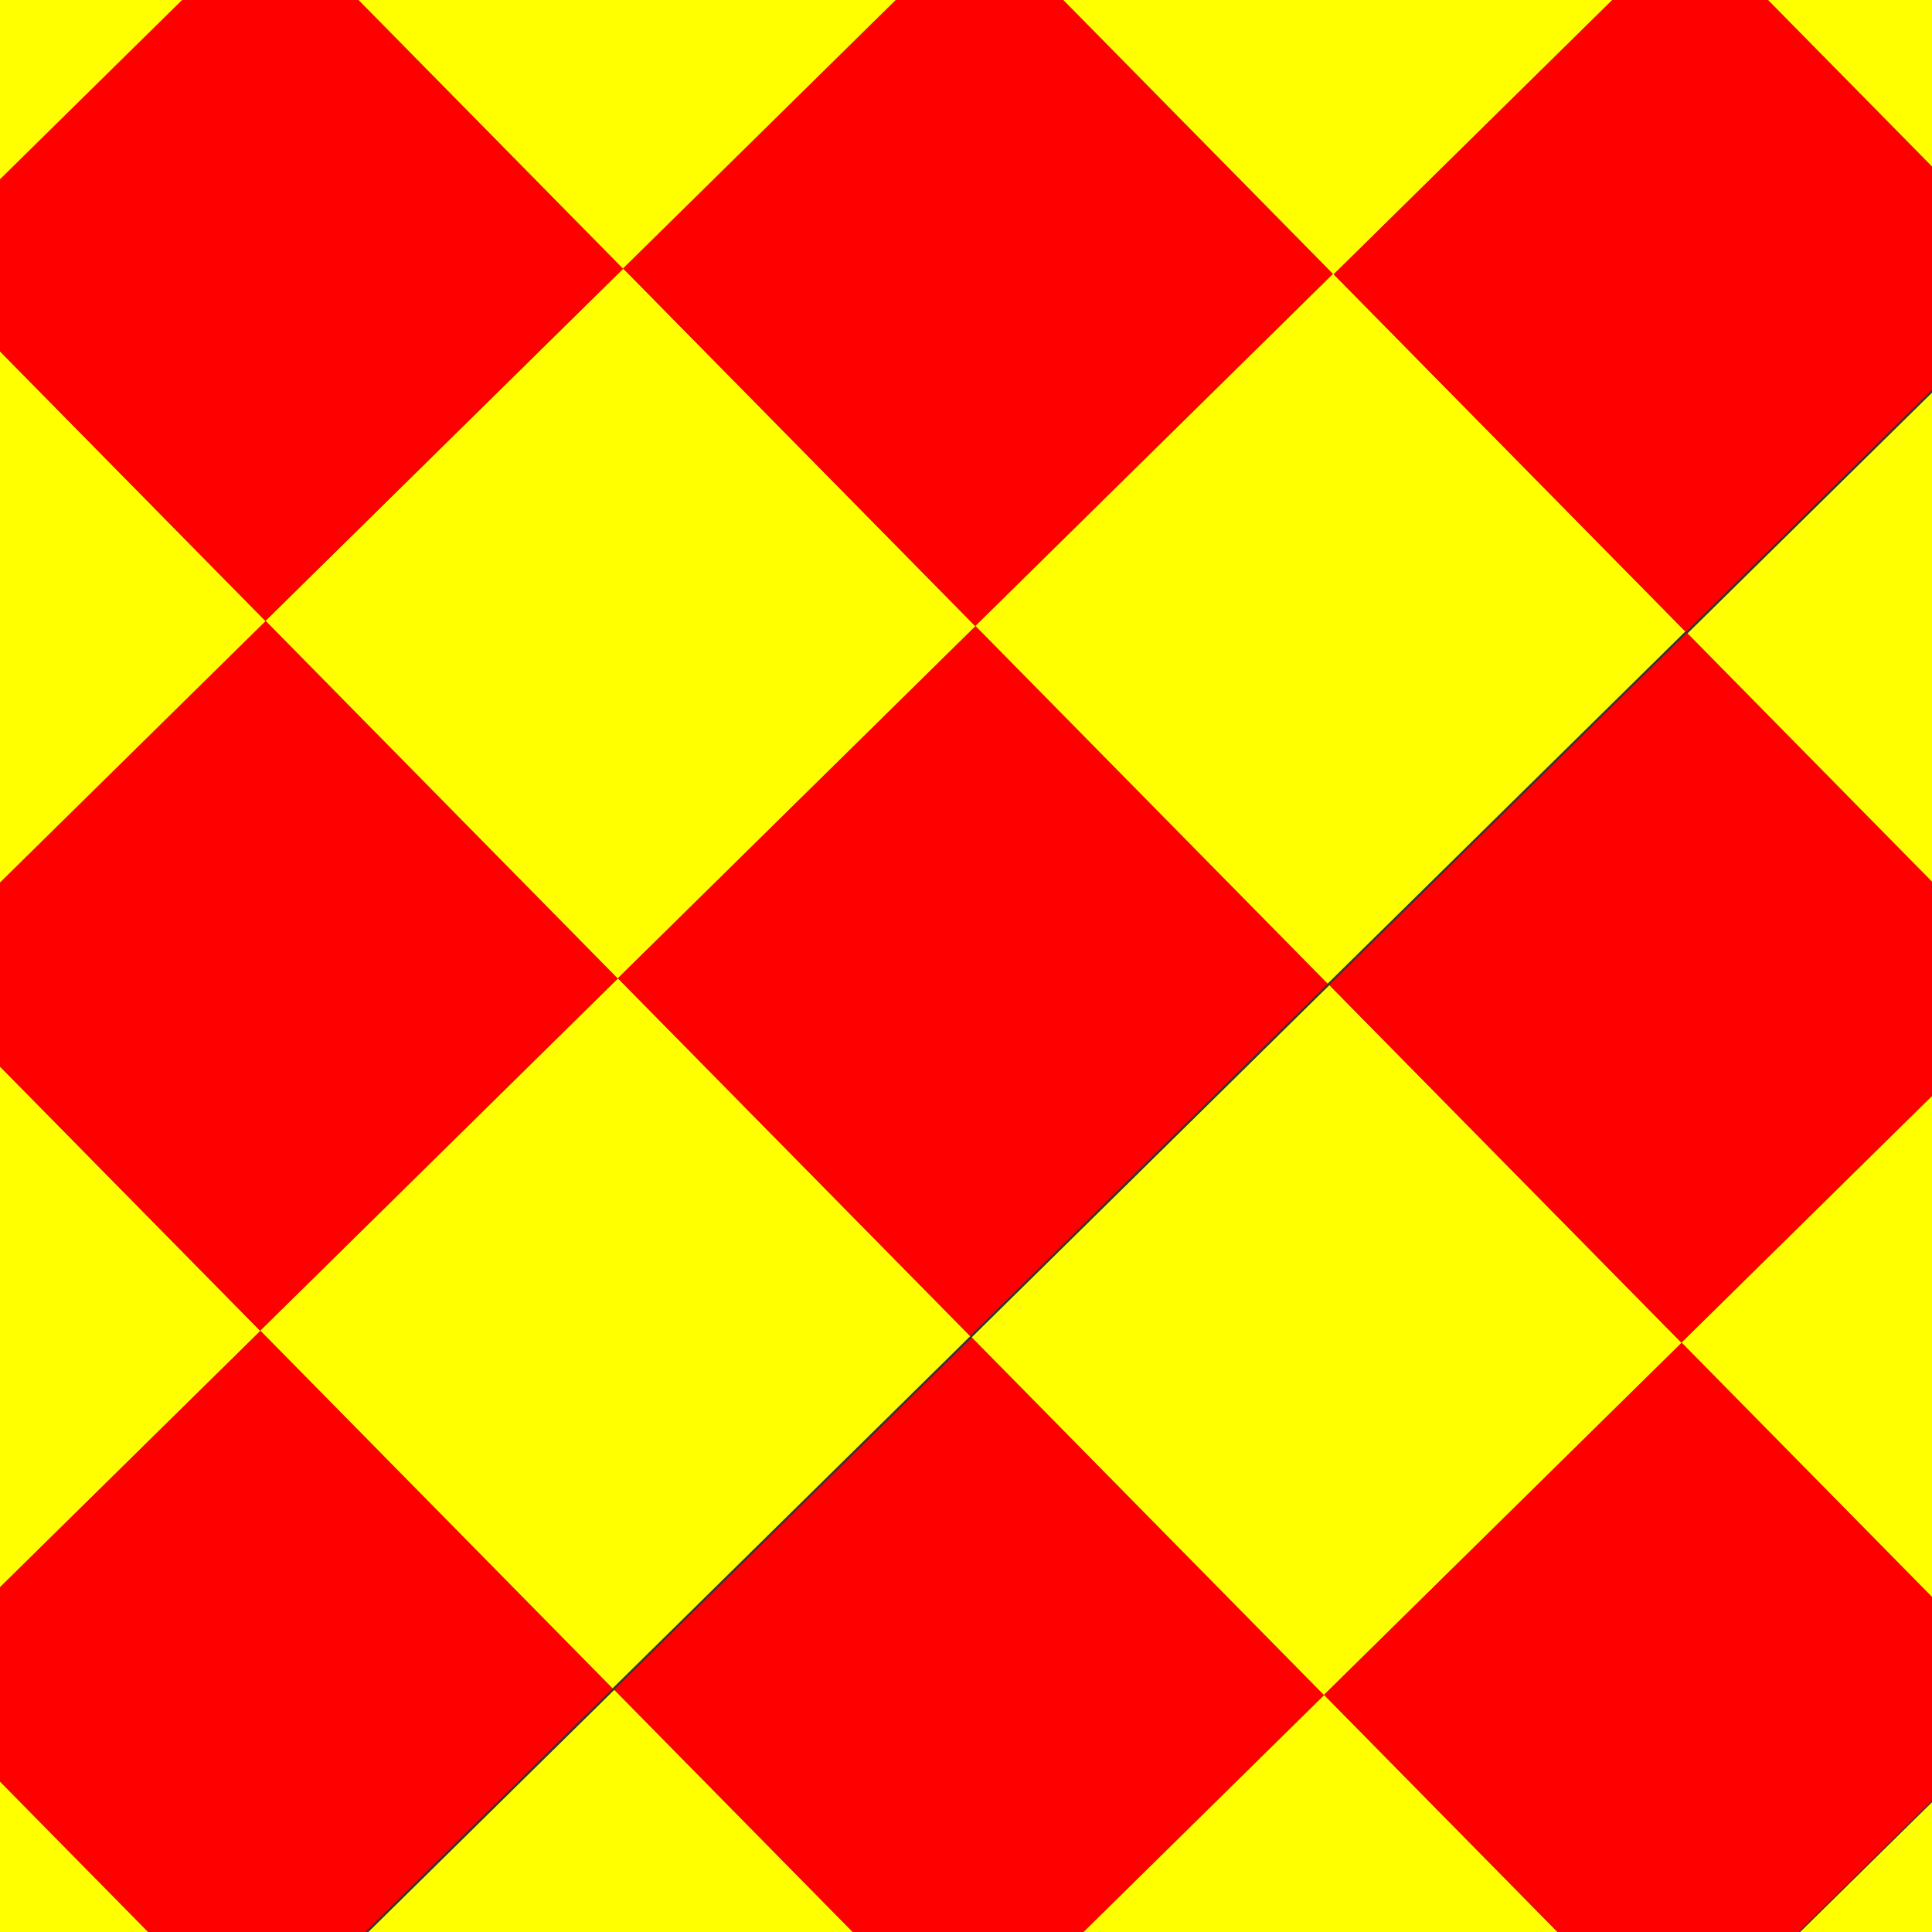
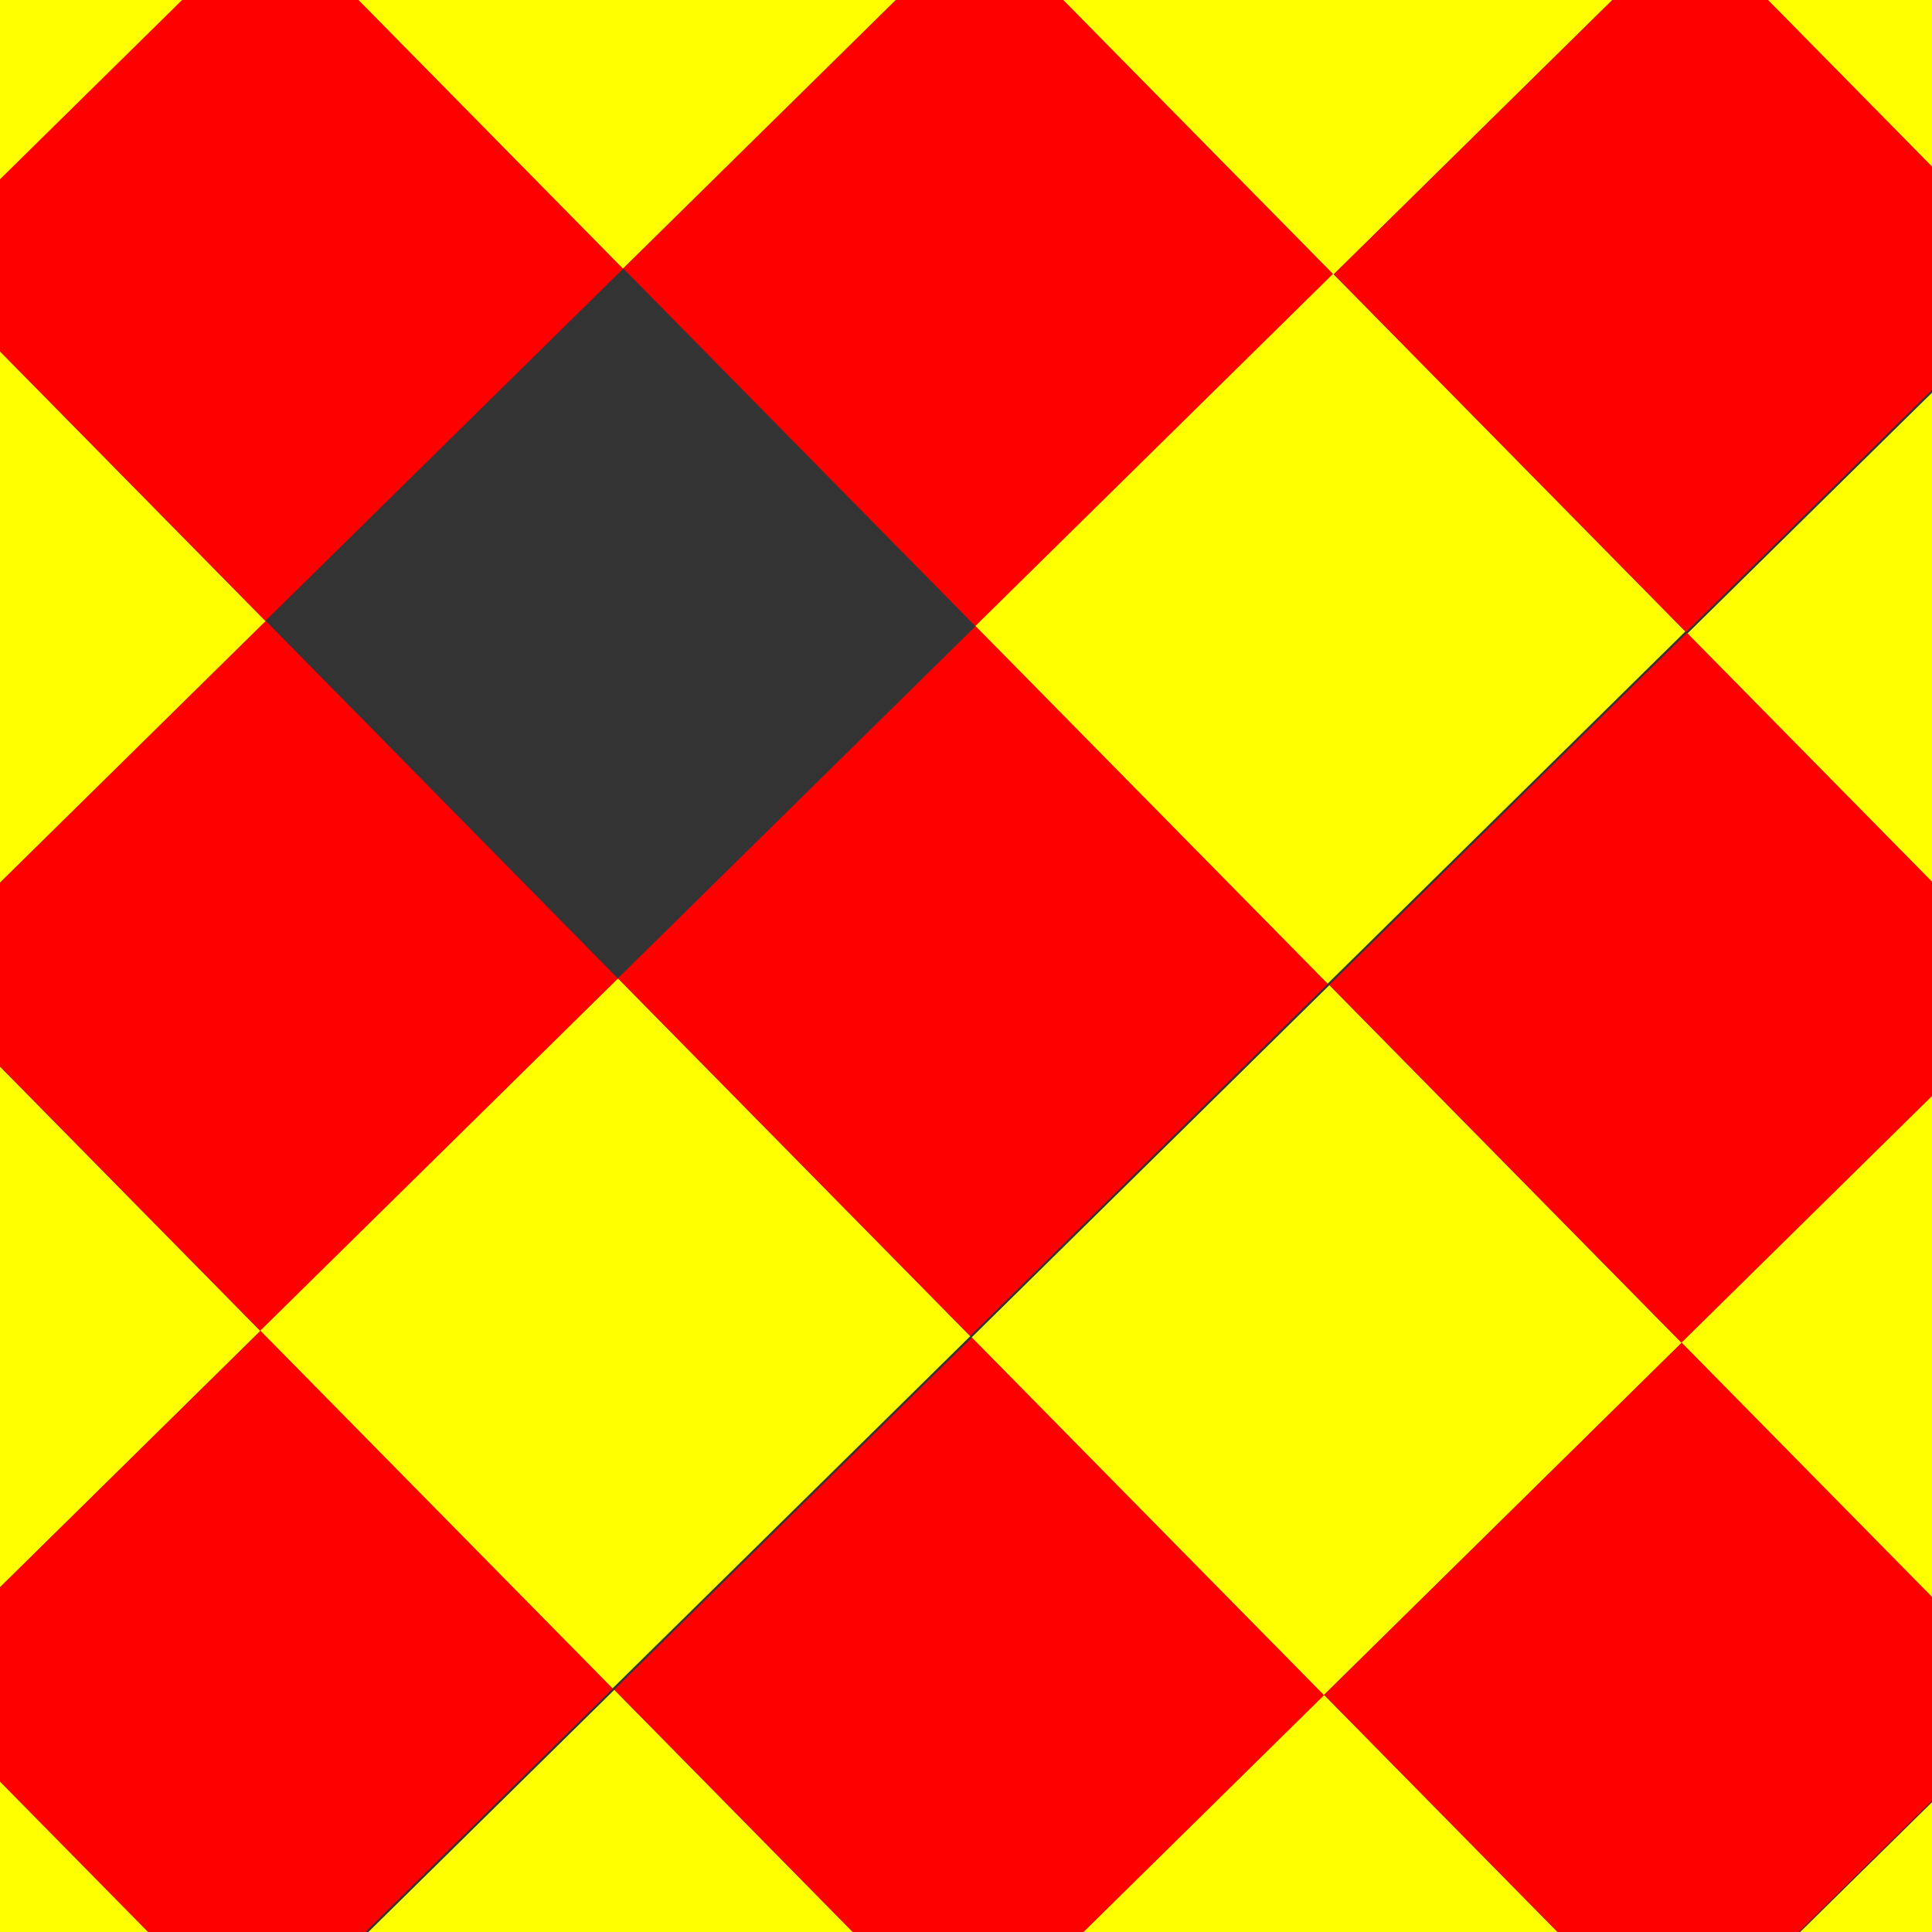
<svg xmlns="http://www.w3.org/2000/svg" version="1.1" id="圖層_1" x="0px" y="0px" width="283.46px" height="283.46px" viewBox="0 0 283.46 283.46" enable-background="new 0 0 283.46 283.46" xml:space="preserve">
  <rect x="0" y="0" width="283.46" height="283.46" fill="#333333" stroke="none" />
  <g>
    <g>
      <rect x="-50.731" y="157.956" transform="matrix(0.713 -0.702 0.702 0.713 -140.672 46.231)" fill="#FFFF00" width="73.611" height="73.611" />
      <rect x="1.715" y="106.304" transform="matrix(0.713 -0.702 0.702 0.713 -89.344 68.177)" fill="#FF0000" width="73.61" height="73.609" />
      <rect x="0.923" y="210.402" transform="matrix(0.713 -0.702 0.702 0.713 -162.618 97.554)" fill="#FF0000" width="73.61" height="73.61" />
      <rect x="53.368" y="158.748" transform="matrix(0.713 -0.702 0.702 0.713 -111.293 119.503)" fill="#FFFF00" width="73.61" height="73.611" />
-       <rect x="54.159" y="54.65" transform="matrix(0.713 -0.702 0.702 0.713 -38.02 90.127)" fill="#FFFF00" width="73.61" height="73.611" />
      <rect x="106.604" y="2.997" transform="matrix(0.713 -0.702 0.702 0.713 13.306 112.077)" fill="#FF0000" width="73.61" height="73.611" />
      <rect x="105.812" y="107.095" transform="matrix(0.713 -0.702 0.702 0.713 -59.968 141.454)" fill="#FF0000" width="73.612" height="73.61" />
      <rect x="158.257" y="55.442" transform="matrix(0.713 -0.702 0.702 0.713 -8.643 163.401)" fill="#FFFF00" width="73.61" height="73.61" />
      <rect x="52.793" y="263.066" transform="matrix(0.713 -0.702 0.702 0.713 -184.659 149.095)" fill="#FFFF00" width="73.61" height="73.611" />
      <rect x="105.237" y="211.413" transform="matrix(0.713 -0.702 0.702 0.713 -133.335 171.046)" fill="#FF0000" width="73.612" height="73.611" />
      <rect x="104.446" y="315.51" transform="matrix(0.713 -0.702 0.702 0.713 -206.611 200.427)" fill="#FF0000" width="73.611" height="73.611" />
      <rect x="156.891" y="263.859" transform="matrix(0.713 -0.702 0.702 0.713 -155.284 222.369)" fill="#FFFF00" width="73.61" height="73.61" />
      <rect x="157.683" y="159.761" transform="matrix(0.713 -0.702 0.702 0.713 -82.01 192.993)" fill="#FFFF00" width="73.61" height="73.61" />
      <rect x="210.127" y="108.107" transform="matrix(0.713 -0.702 0.702 0.713 -30.685 214.941)" fill="#FF0000" width="73.61" height="73.611" />
      <rect x="209.336" y="212.205" transform="matrix(0.713 -0.702 0.702 0.713 -103.958 244.315)" fill="#FF0000" width="73.61" height="73.61" />
      <rect x="261.78" y="160.551" transform="matrix(0.713 -0.702 0.702 0.713 -52.632 266.273)" fill="#FFFF00" width="73.611" height="73.611" />
      <rect x="159.158" y="-48.545" transform="matrix(0.713 -0.702 0.702 0.713 64.584 134.132)" fill="#FFFF00" width="73.61" height="73.61" />
      <rect x="210.811" y="3.899" transform="matrix(0.713 -0.702 0.702 0.713 42.637 185.459)" fill="#FF0000" width="73.61" height="73.611" />
      <rect x="262.681" y="56.565" transform="matrix(0.713 -0.702 0.702 0.713 20.595 237)" fill="#FFFF00" width="73.61" height="73.61" />
      <rect x="314.334" y="109.01" transform="matrix(0.713 -0.702 0.702 0.713 -1.356 288.32)" fill="#FF0000" width="73.61" height="73.61" />
      <rect x="-102.383" y="105.511" transform="matrix(0.713 -0.702 0.702 0.713 -118.719 -5.096)" fill="#FF0000" width="73.61" height="73.611" />
      <rect x="-49.939" y="53.858" transform="matrix(0.713 -0.702 0.702 0.713 -67.397 16.854)" fill="#FFFF00" width="73.611" height="73.611" />
      <rect x="2.506" y="2.206" transform="matrix(0.713 -0.702 0.702 0.713 -16.071 38.802)" fill="#FF0000" width="73.61" height="73.61" />
      <rect x="54.951" y="-49.447" transform="matrix(0.713 -0.702 0.702 0.713 35.253 60.751)" fill="#FFFF00" width="73.61" height="73.61" />
      <rect x="107.505" y="-100.989" transform="matrix(0.713 -0.702 0.702 0.713 86.533 82.808)" fill="#FF0000" width="73.611" height="73.61" />
      <rect x="261.098" y="264.761" transform="matrix(0.713 -0.702 0.702 0.713 -125.954 295.747)" fill="#FFFF00" width="73.61" height="73.609" />
      <rect x="263.146" y="-47.864" transform="matrix(0.713 -0.702 0.702 0.713 94.007 207.298)" fill="#FFFF00" width="73.611" height="73.61" />
      <rect x="-49.038" y="-50.128" transform="matrix(0.713 -0.702 0.702 0.713 5.832 -12.415)" fill="#FFFF00" width="73.61" height="73.61" />
      <rect x="-51.522" y="262.054" transform="matrix(0.713 -0.702 0.702 0.713 -213.945 75.608)" fill="#FFFF00" width="73.612" height="73.61" />
    </g>
  </g>
</svg>